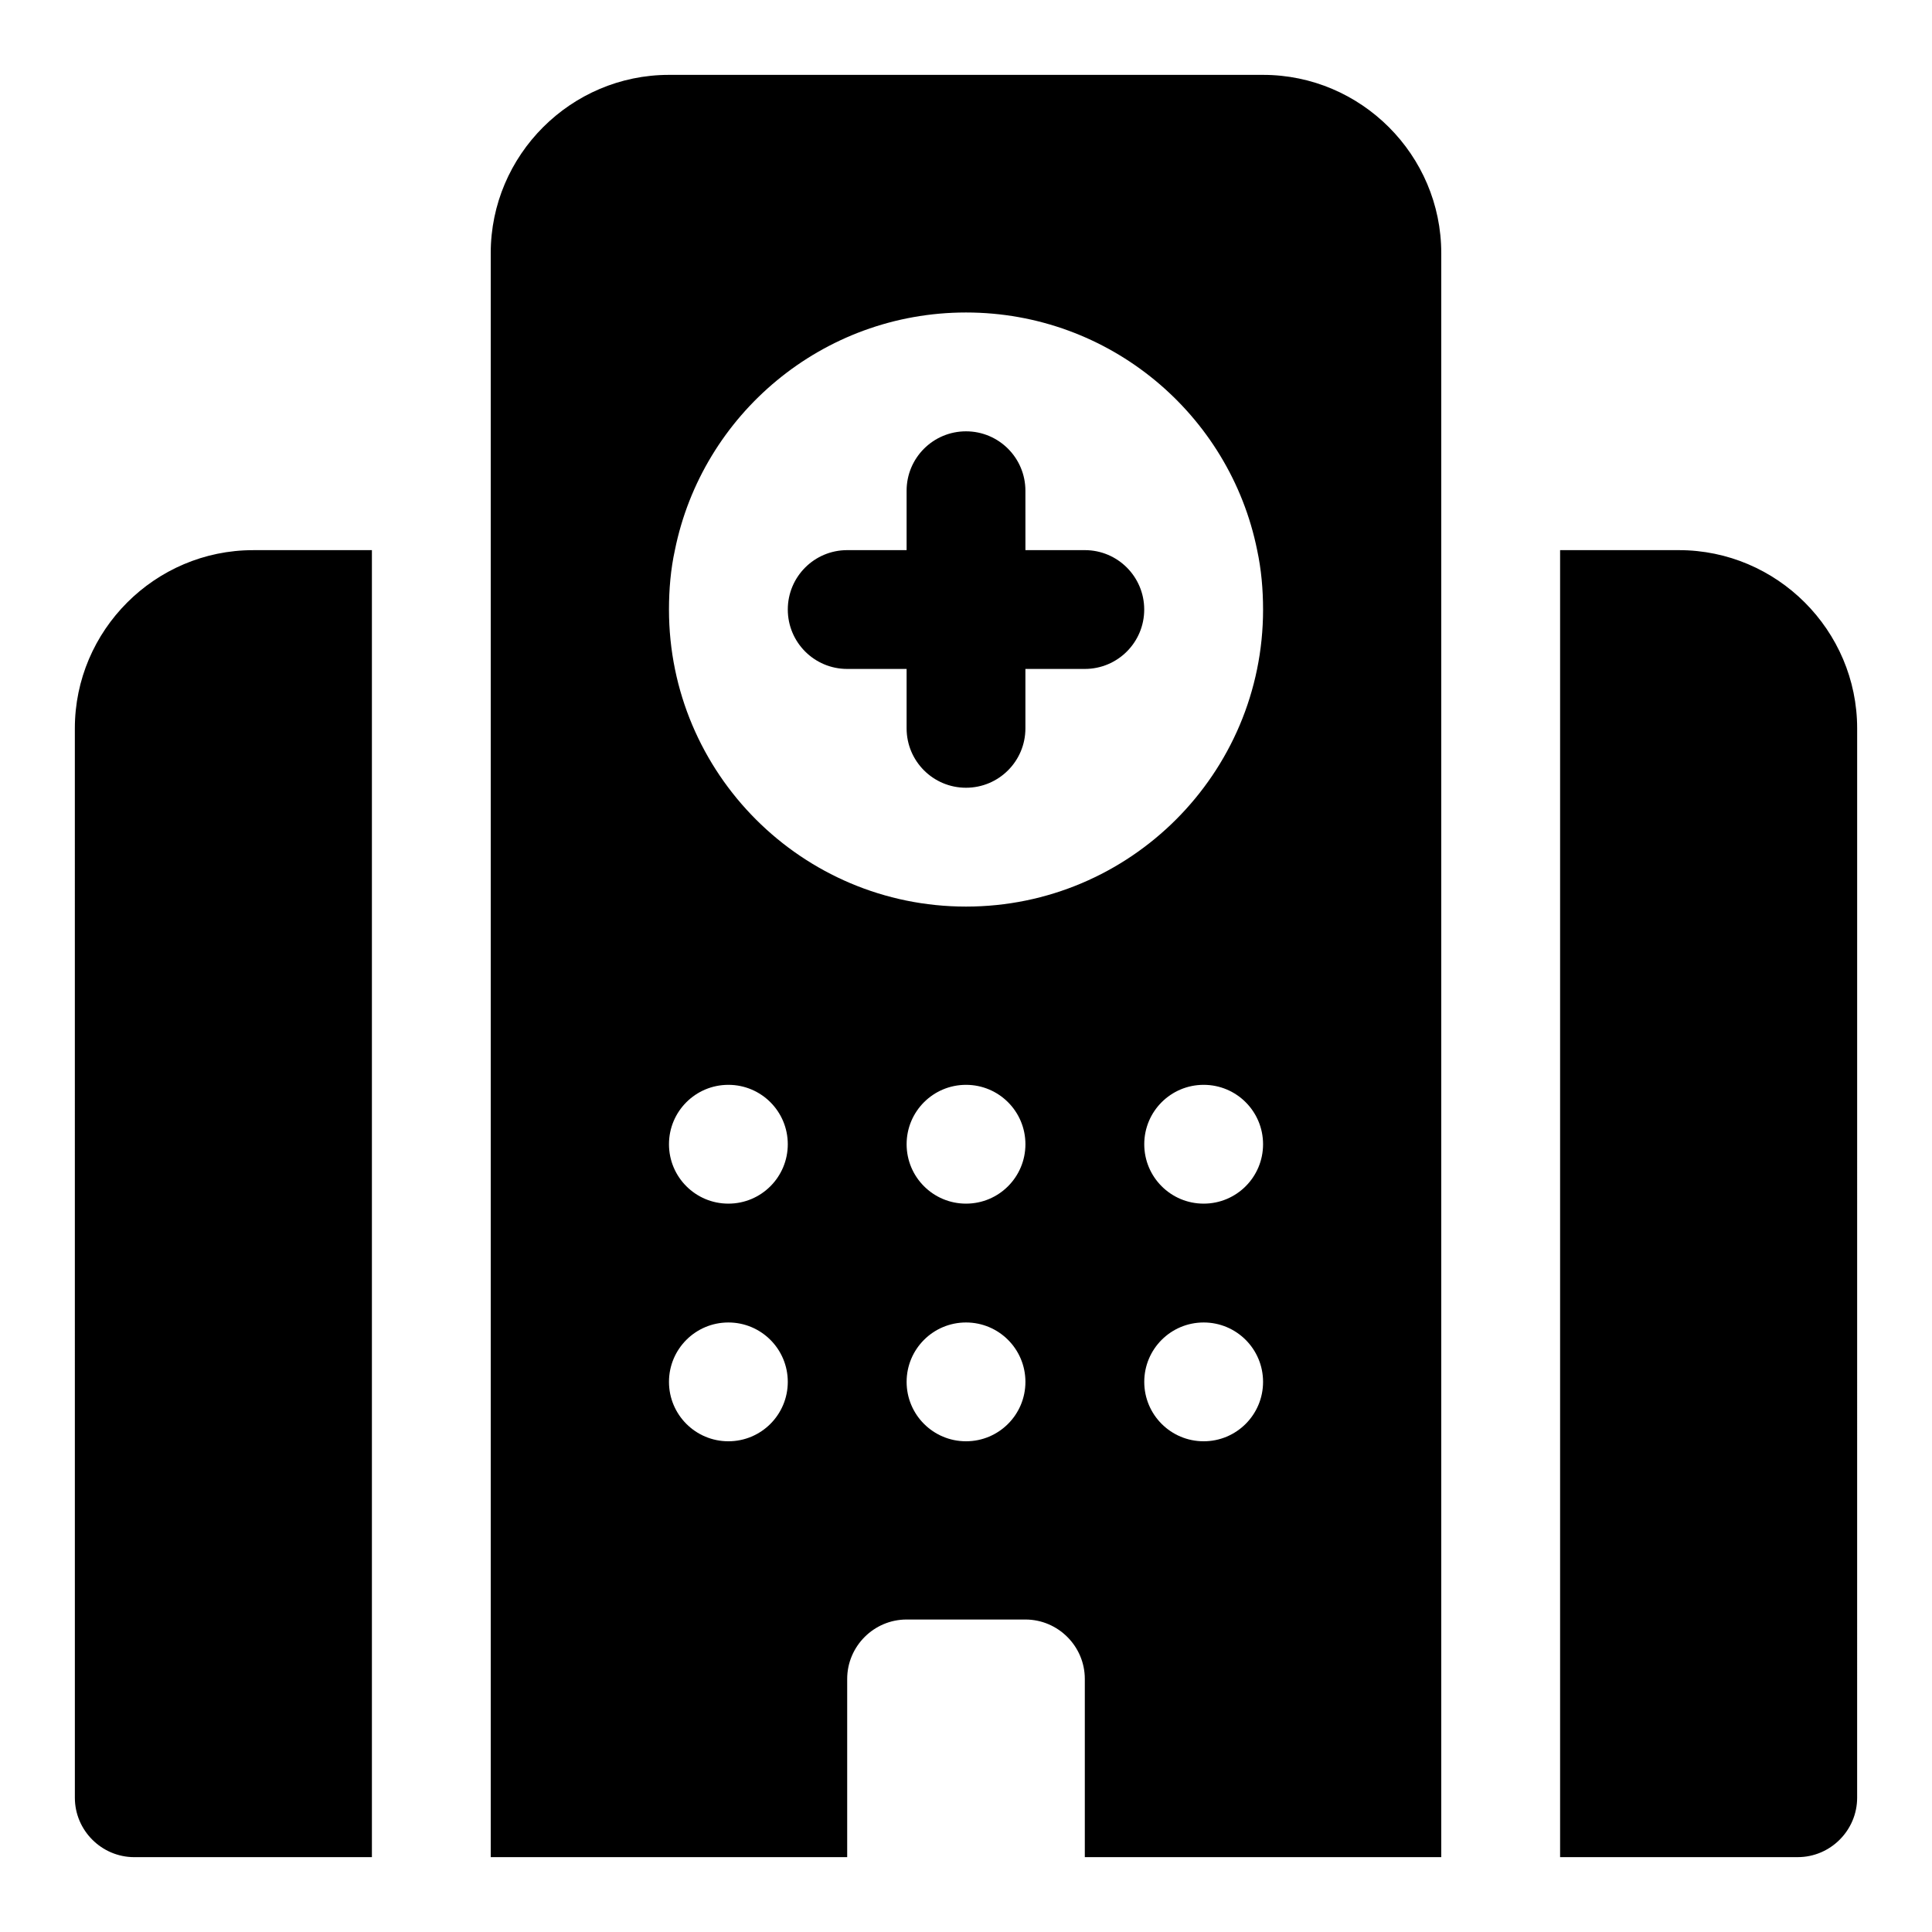
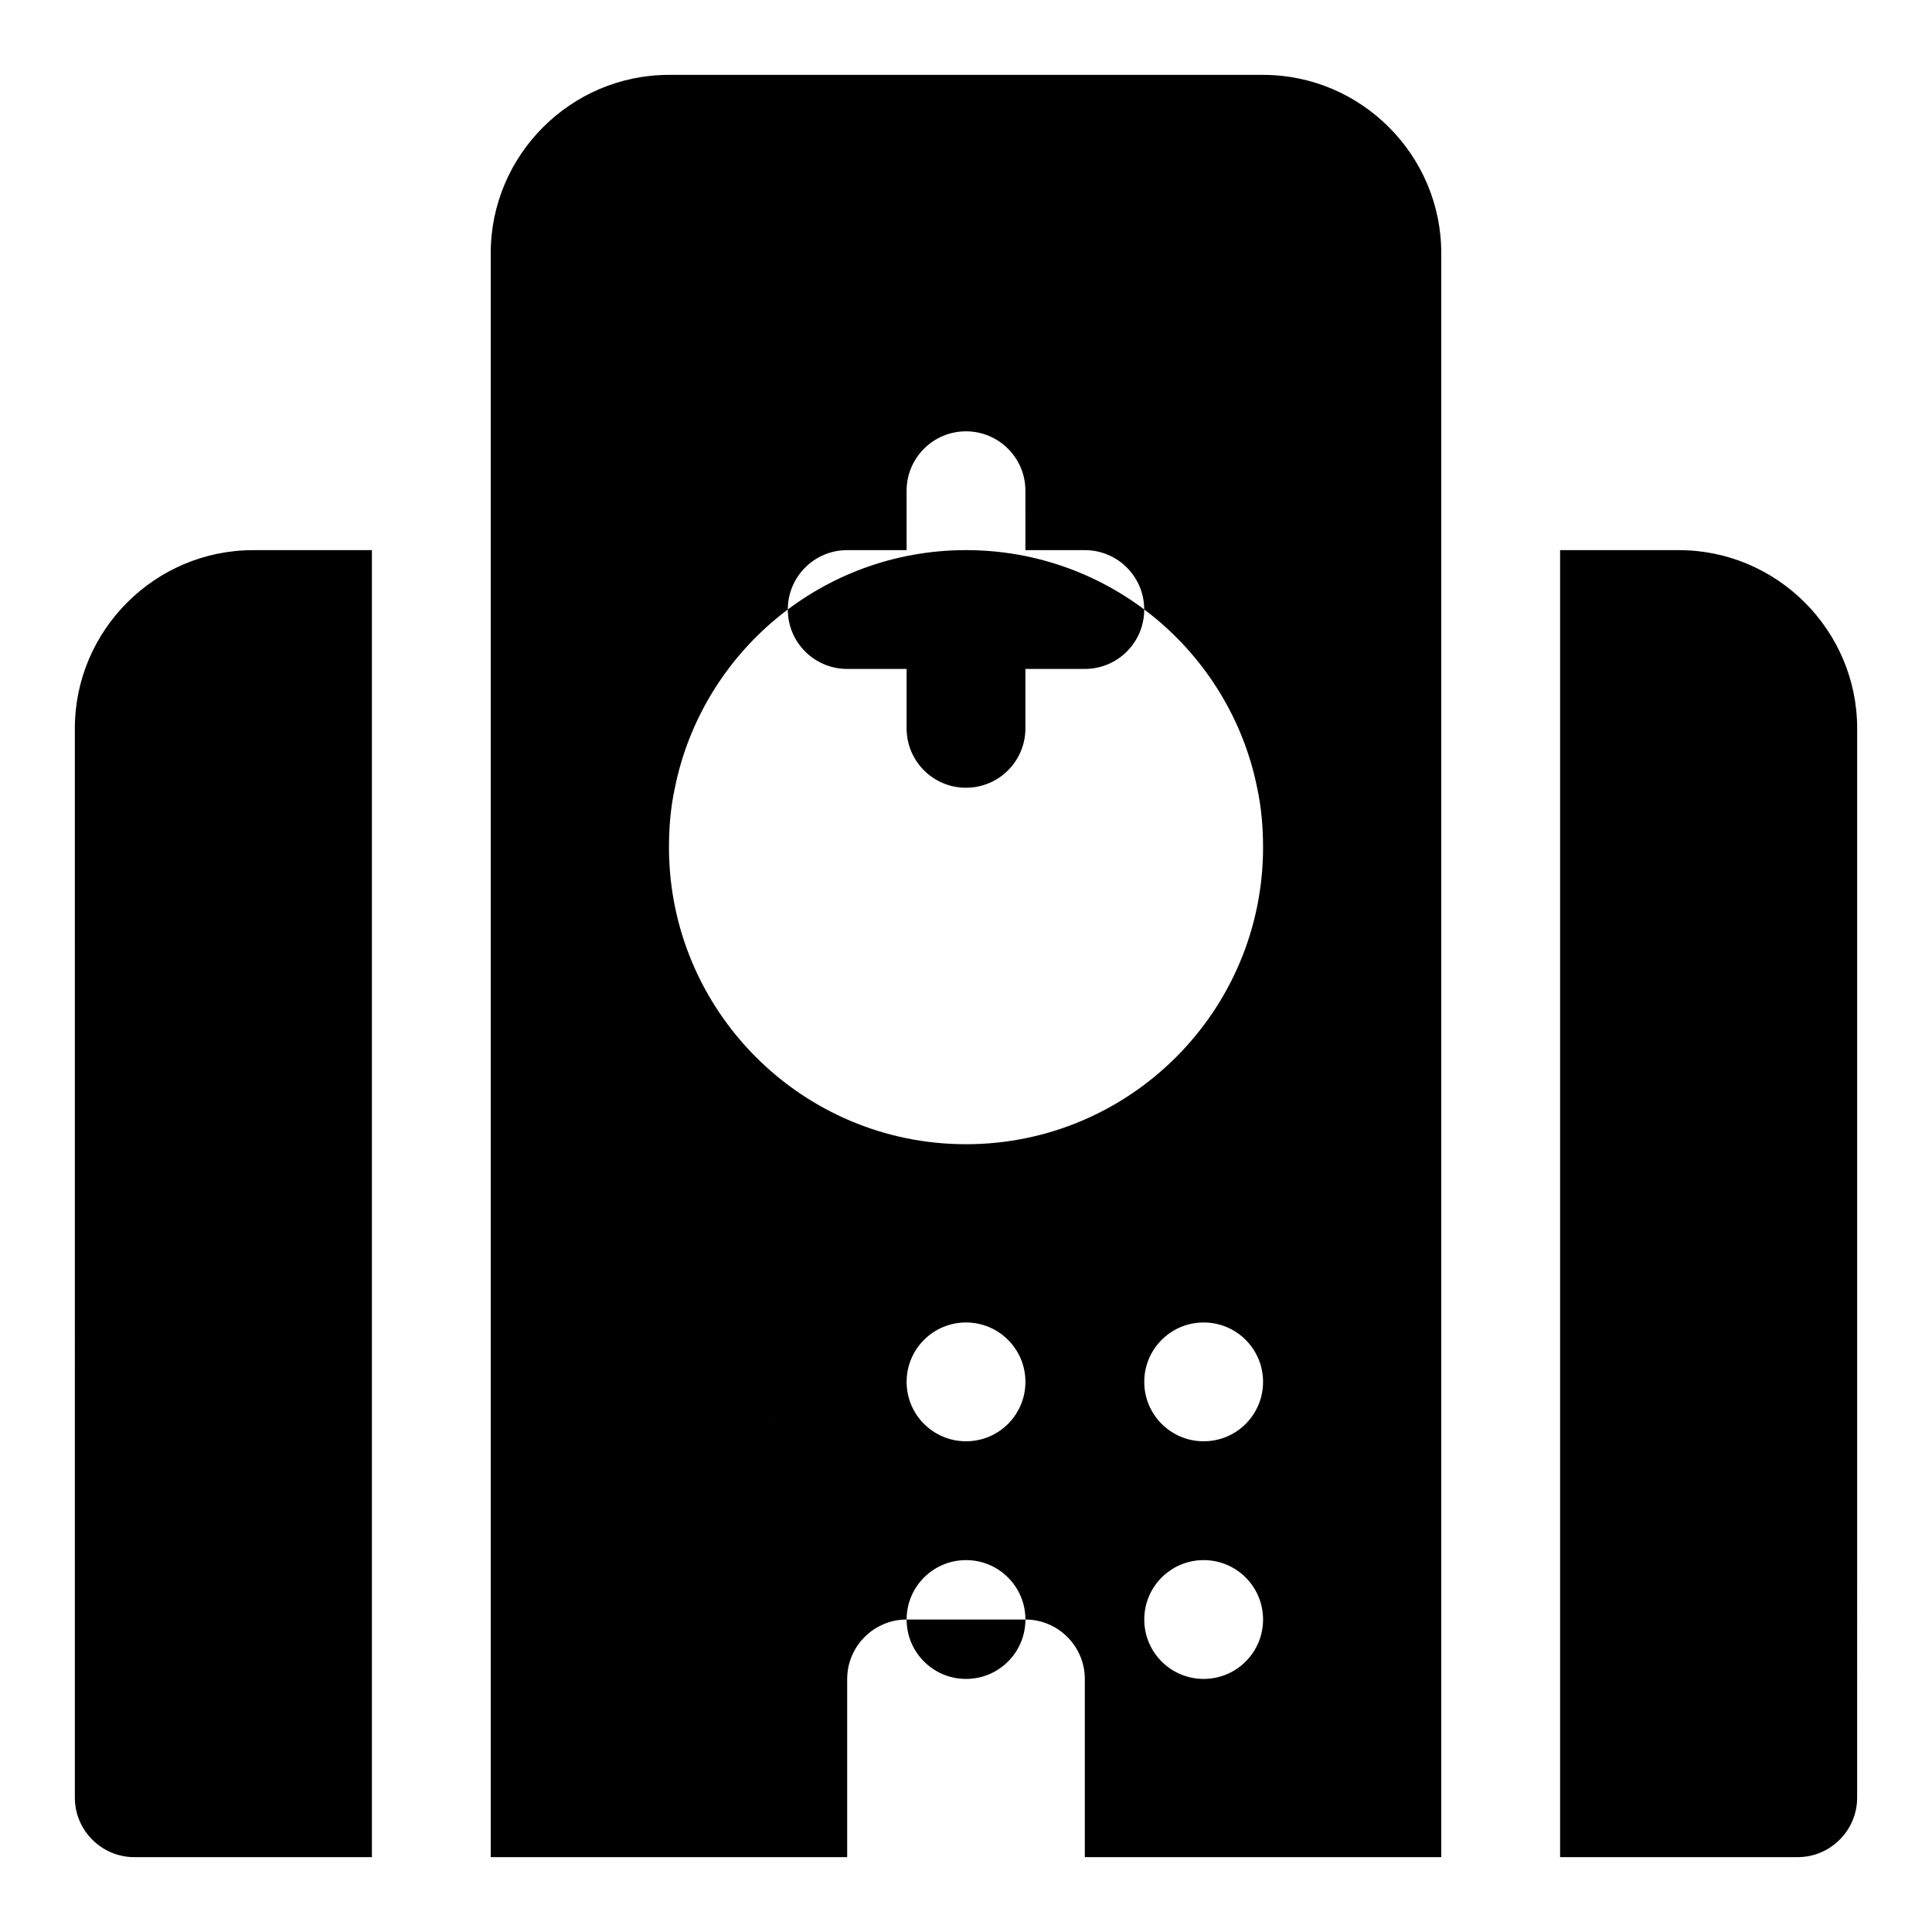
<svg xmlns="http://www.w3.org/2000/svg" fill="#000000" width="800px" height="800px" version="1.1" viewBox="144 144 512 512">
-   <path d="m211.07 289.79h31.488v346.37l-62.977 0.004c-8.656 0-15.742-7.09-15.742-15.742l-0.004-283.39c0-25.984 21.25-47.234 47.234-47.234zm377.86 0h-31.488v346.37h62.977c8.656 0 15.742-7.09 15.742-15.742l0.004-283.39c0-25.984-21.25-47.234-47.234-47.234zm-157.44 0h-15.742l-0.004-15.742c0-8.703-7.043-15.742-15.742-15.742-8.703 0-15.742 7.043-15.742 15.742v15.742h-15.742c-8.703 0-15.742 7.043-15.742 15.742 0 8.703 7.043 15.742 15.742 15.742h15.742v15.742c0 8.703 7.043 15.742 15.742 15.742 8.703 0 15.742-7.043 15.742-15.742v-15.742h15.742c8.703 0 15.742-7.043 15.742-15.742 0.004-8.699-7.039-15.742-15.738-15.742zm94.461-78.719v425.09h-94.465v-47.23c0-8.656-7.09-15.742-15.742-15.742h-31.488c-8.656 0-15.742 7.09-15.742 15.742v47.23h-94.465v-425.09c0-25.984 21.25-47.23 47.23-47.23h157.44c25.984-0.004 47.23 21.246 47.23 47.23zm-173.18 299.14c0-8.703-7.043-15.742-15.742-15.742-8.703 0-15.742 7.043-15.742 15.742 0 8.703 7.043 15.742 15.742 15.742 8.699 0 15.742-7.039 15.742-15.742zm0-62.977c0-8.703-7.043-15.742-15.742-15.742-8.703 0-15.742 7.043-15.742 15.742 0 8.703 7.043 15.742 15.742 15.742 8.699 0.004 15.742-7.039 15.742-15.742zm62.977 62.977c0-8.703-7.043-15.742-15.742-15.742-8.703 0-15.742 7.043-15.742 15.742 0 8.703 7.043 15.742 15.742 15.742s15.742-7.039 15.742-15.742zm0-62.977c0-8.703-7.043-15.742-15.742-15.742-8.703 0-15.742 7.043-15.742 15.742 0 8.703 7.043 15.742 15.742 15.742 8.699 0.004 15.742-7.039 15.742-15.742zm62.977 62.977c0-8.703-7.043-15.742-15.742-15.742-8.703 0-15.742 7.043-15.742 15.742 0 8.703 7.043 15.742 15.742 15.742 8.699 0 15.742-7.039 15.742-15.742zm0-62.977c0-8.703-7.043-15.742-15.742-15.742-8.703 0-15.742 7.043-15.742 15.742 0 8.703 7.043 15.742 15.742 15.742 8.699 0.004 15.742-7.039 15.742-15.742zm0-141.7c0-5.352-0.477-10.699-1.566-15.742-7.242-35.902-39.055-62.98-77.152-62.98s-69.895 27.074-77.152 62.977c-1.109 5.043-1.57 10.395-1.57 15.746 0 43.449 35.27 78.719 78.719 78.719 43.453 0 78.723-35.27 78.723-78.719z" />
+   <path d="m211.07 289.79h31.488v346.37l-62.977 0.004c-8.656 0-15.742-7.09-15.742-15.742l-0.004-283.39c0-25.984 21.25-47.234 47.234-47.234zm377.86 0h-31.488v346.37h62.977c8.656 0 15.742-7.09 15.742-15.742l0.004-283.39c0-25.984-21.25-47.234-47.234-47.234zm-157.44 0h-15.742l-0.004-15.742c0-8.703-7.043-15.742-15.742-15.742-8.703 0-15.742 7.043-15.742 15.742v15.742h-15.742c-8.703 0-15.742 7.043-15.742 15.742 0 8.703 7.043 15.742 15.742 15.742h15.742v15.742c0 8.703 7.043 15.742 15.742 15.742 8.703 0 15.742-7.043 15.742-15.742v-15.742h15.742c8.703 0 15.742-7.043 15.742-15.742 0.004-8.699-7.039-15.742-15.738-15.742zm94.461-78.719v425.09h-94.465v-47.23c0-8.656-7.09-15.742-15.742-15.742h-31.488c-8.656 0-15.742 7.09-15.742 15.742v47.23h-94.465v-425.09c0-25.984 21.25-47.23 47.23-47.23h157.44c25.984-0.004 47.23 21.246 47.23 47.23zm-173.18 299.14c0-8.703-7.043-15.742-15.742-15.742-8.703 0-15.742 7.043-15.742 15.742 0 8.703 7.043 15.742 15.742 15.742 8.699 0 15.742-7.039 15.742-15.742zc0-8.703-7.043-15.742-15.742-15.742-8.703 0-15.742 7.043-15.742 15.742 0 8.703 7.043 15.742 15.742 15.742 8.699 0.004 15.742-7.039 15.742-15.742zm62.977 62.977c0-8.703-7.043-15.742-15.742-15.742-8.703 0-15.742 7.043-15.742 15.742 0 8.703 7.043 15.742 15.742 15.742s15.742-7.039 15.742-15.742zm0-62.977c0-8.703-7.043-15.742-15.742-15.742-8.703 0-15.742 7.043-15.742 15.742 0 8.703 7.043 15.742 15.742 15.742 8.699 0.004 15.742-7.039 15.742-15.742zm62.977 62.977c0-8.703-7.043-15.742-15.742-15.742-8.703 0-15.742 7.043-15.742 15.742 0 8.703 7.043 15.742 15.742 15.742 8.699 0 15.742-7.039 15.742-15.742zm0-62.977c0-8.703-7.043-15.742-15.742-15.742-8.703 0-15.742 7.043-15.742 15.742 0 8.703 7.043 15.742 15.742 15.742 8.699 0.004 15.742-7.039 15.742-15.742zm0-141.7c0-5.352-0.477-10.699-1.566-15.742-7.242-35.902-39.055-62.98-77.152-62.98s-69.895 27.074-77.152 62.977c-1.109 5.043-1.57 10.395-1.57 15.746 0 43.449 35.27 78.719 78.719 78.719 43.453 0 78.723-35.27 78.723-78.719z" />
</svg>